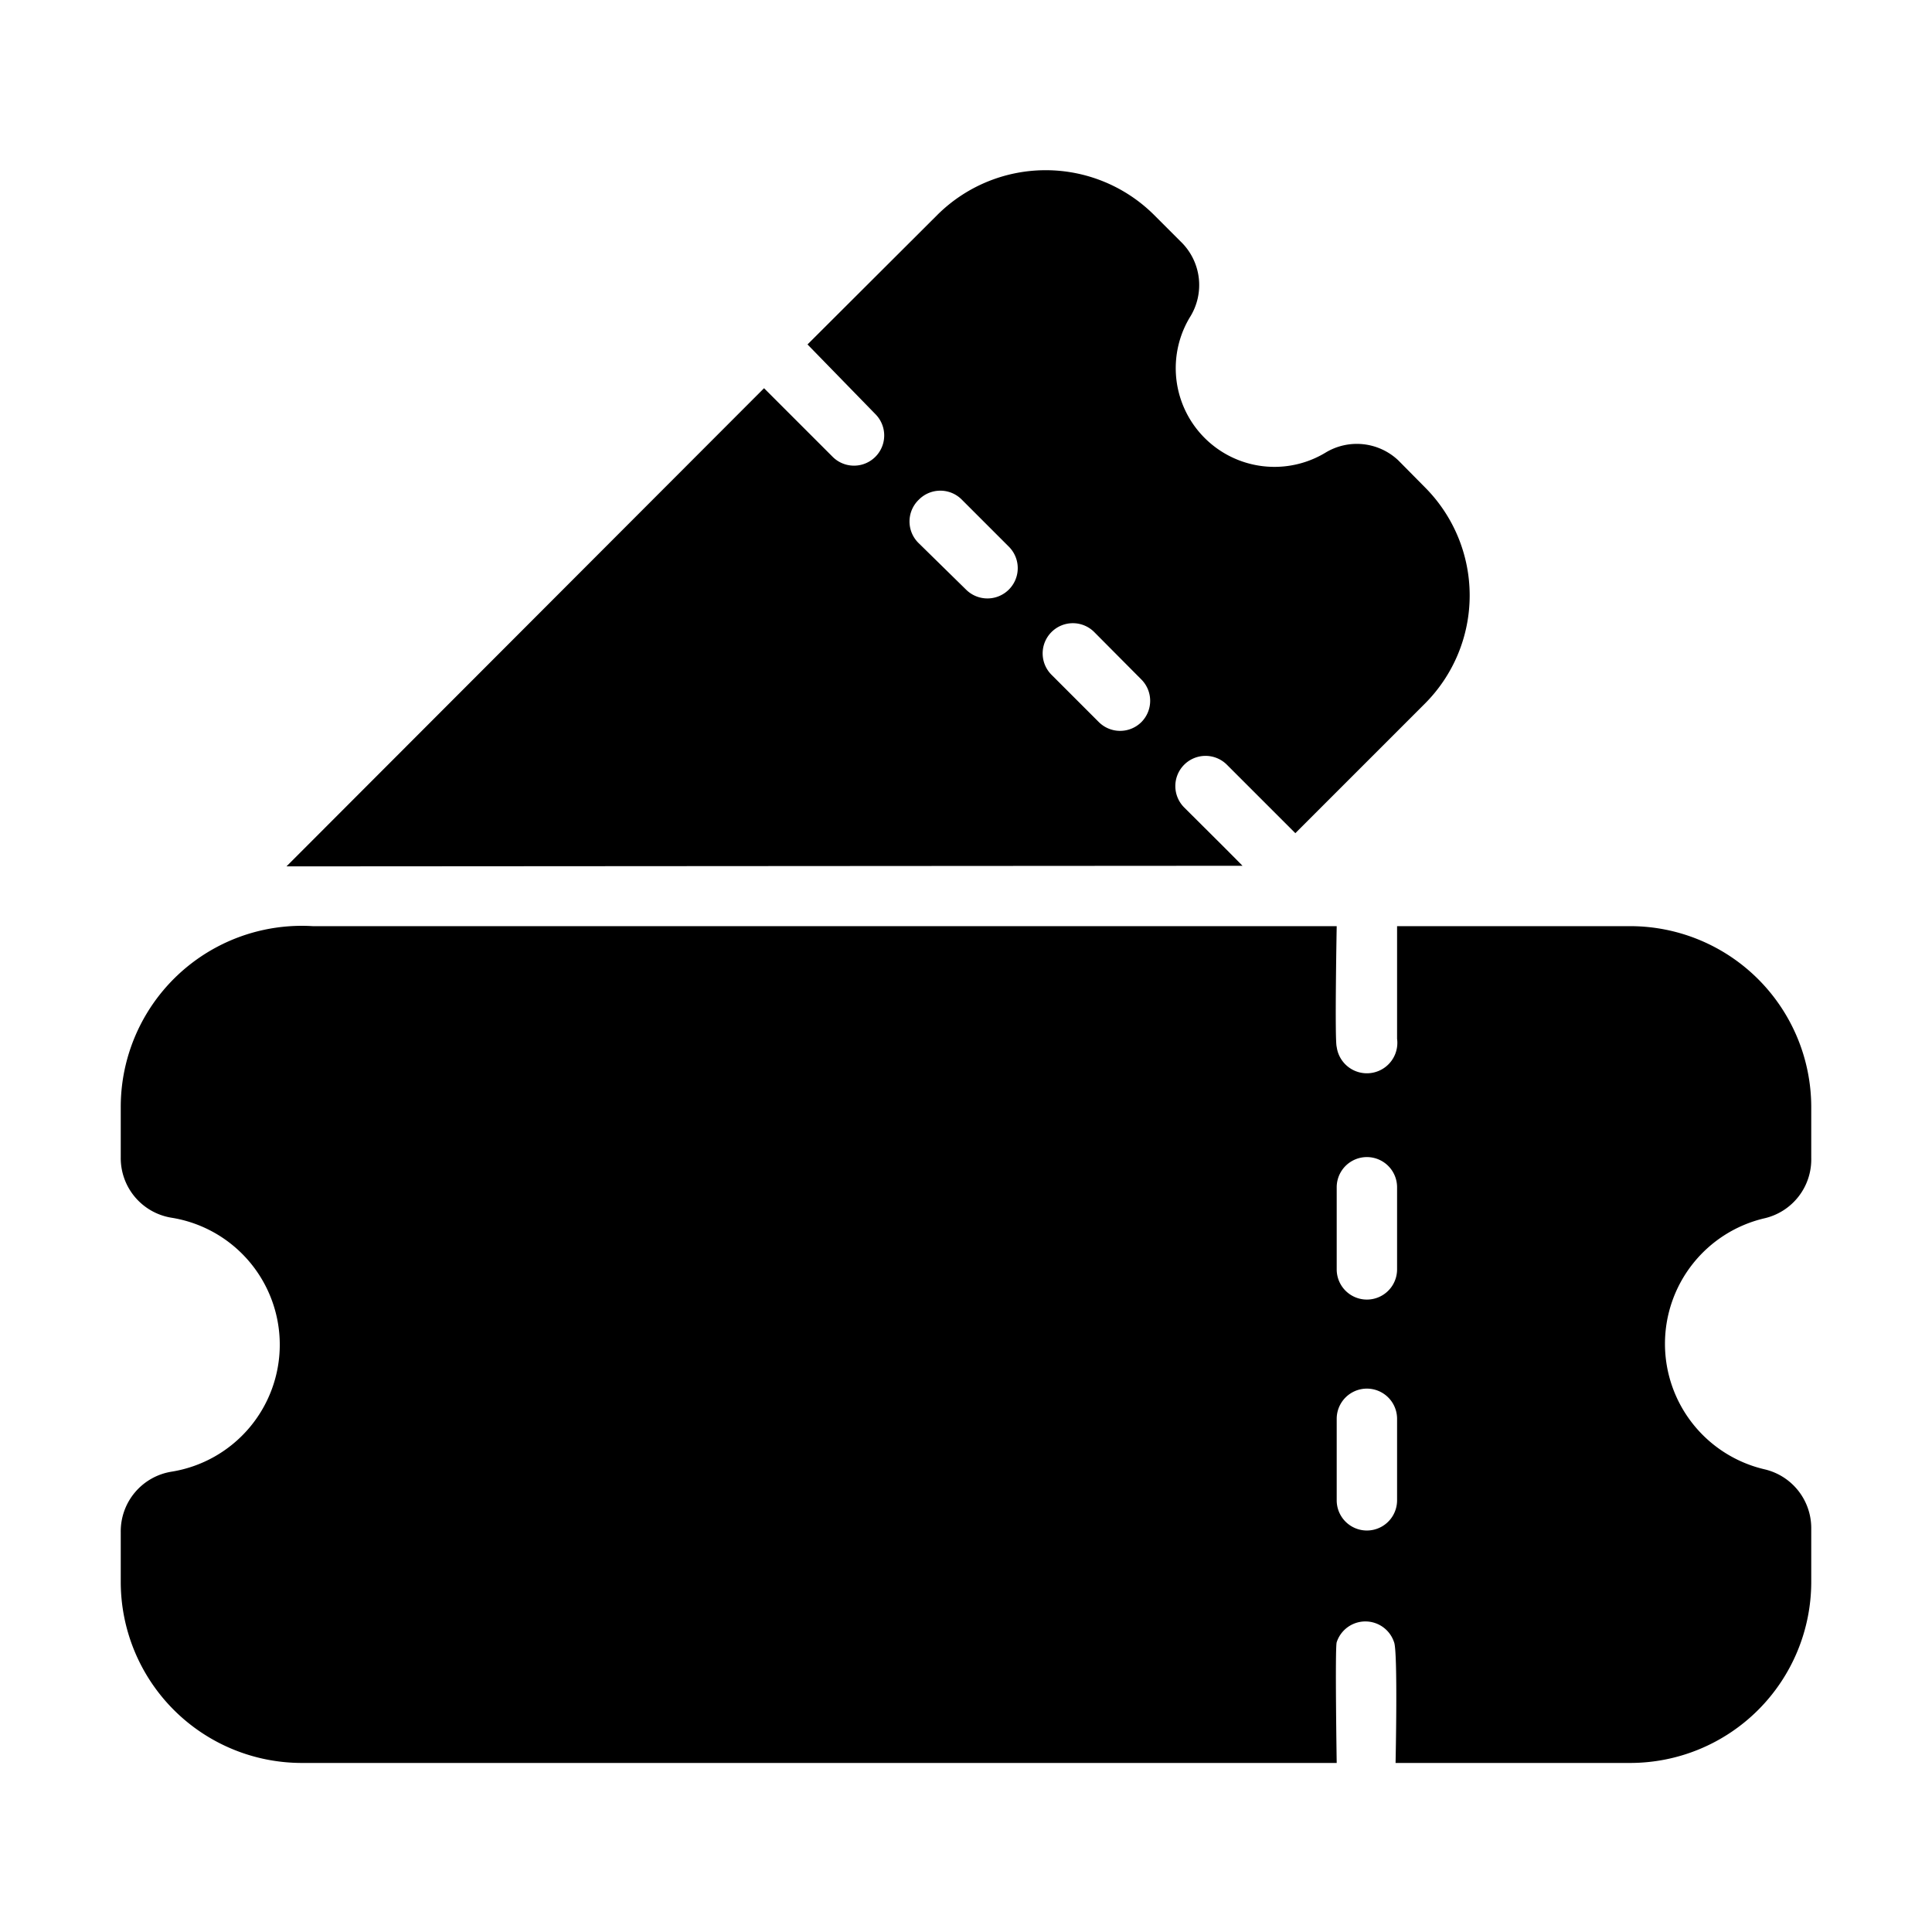
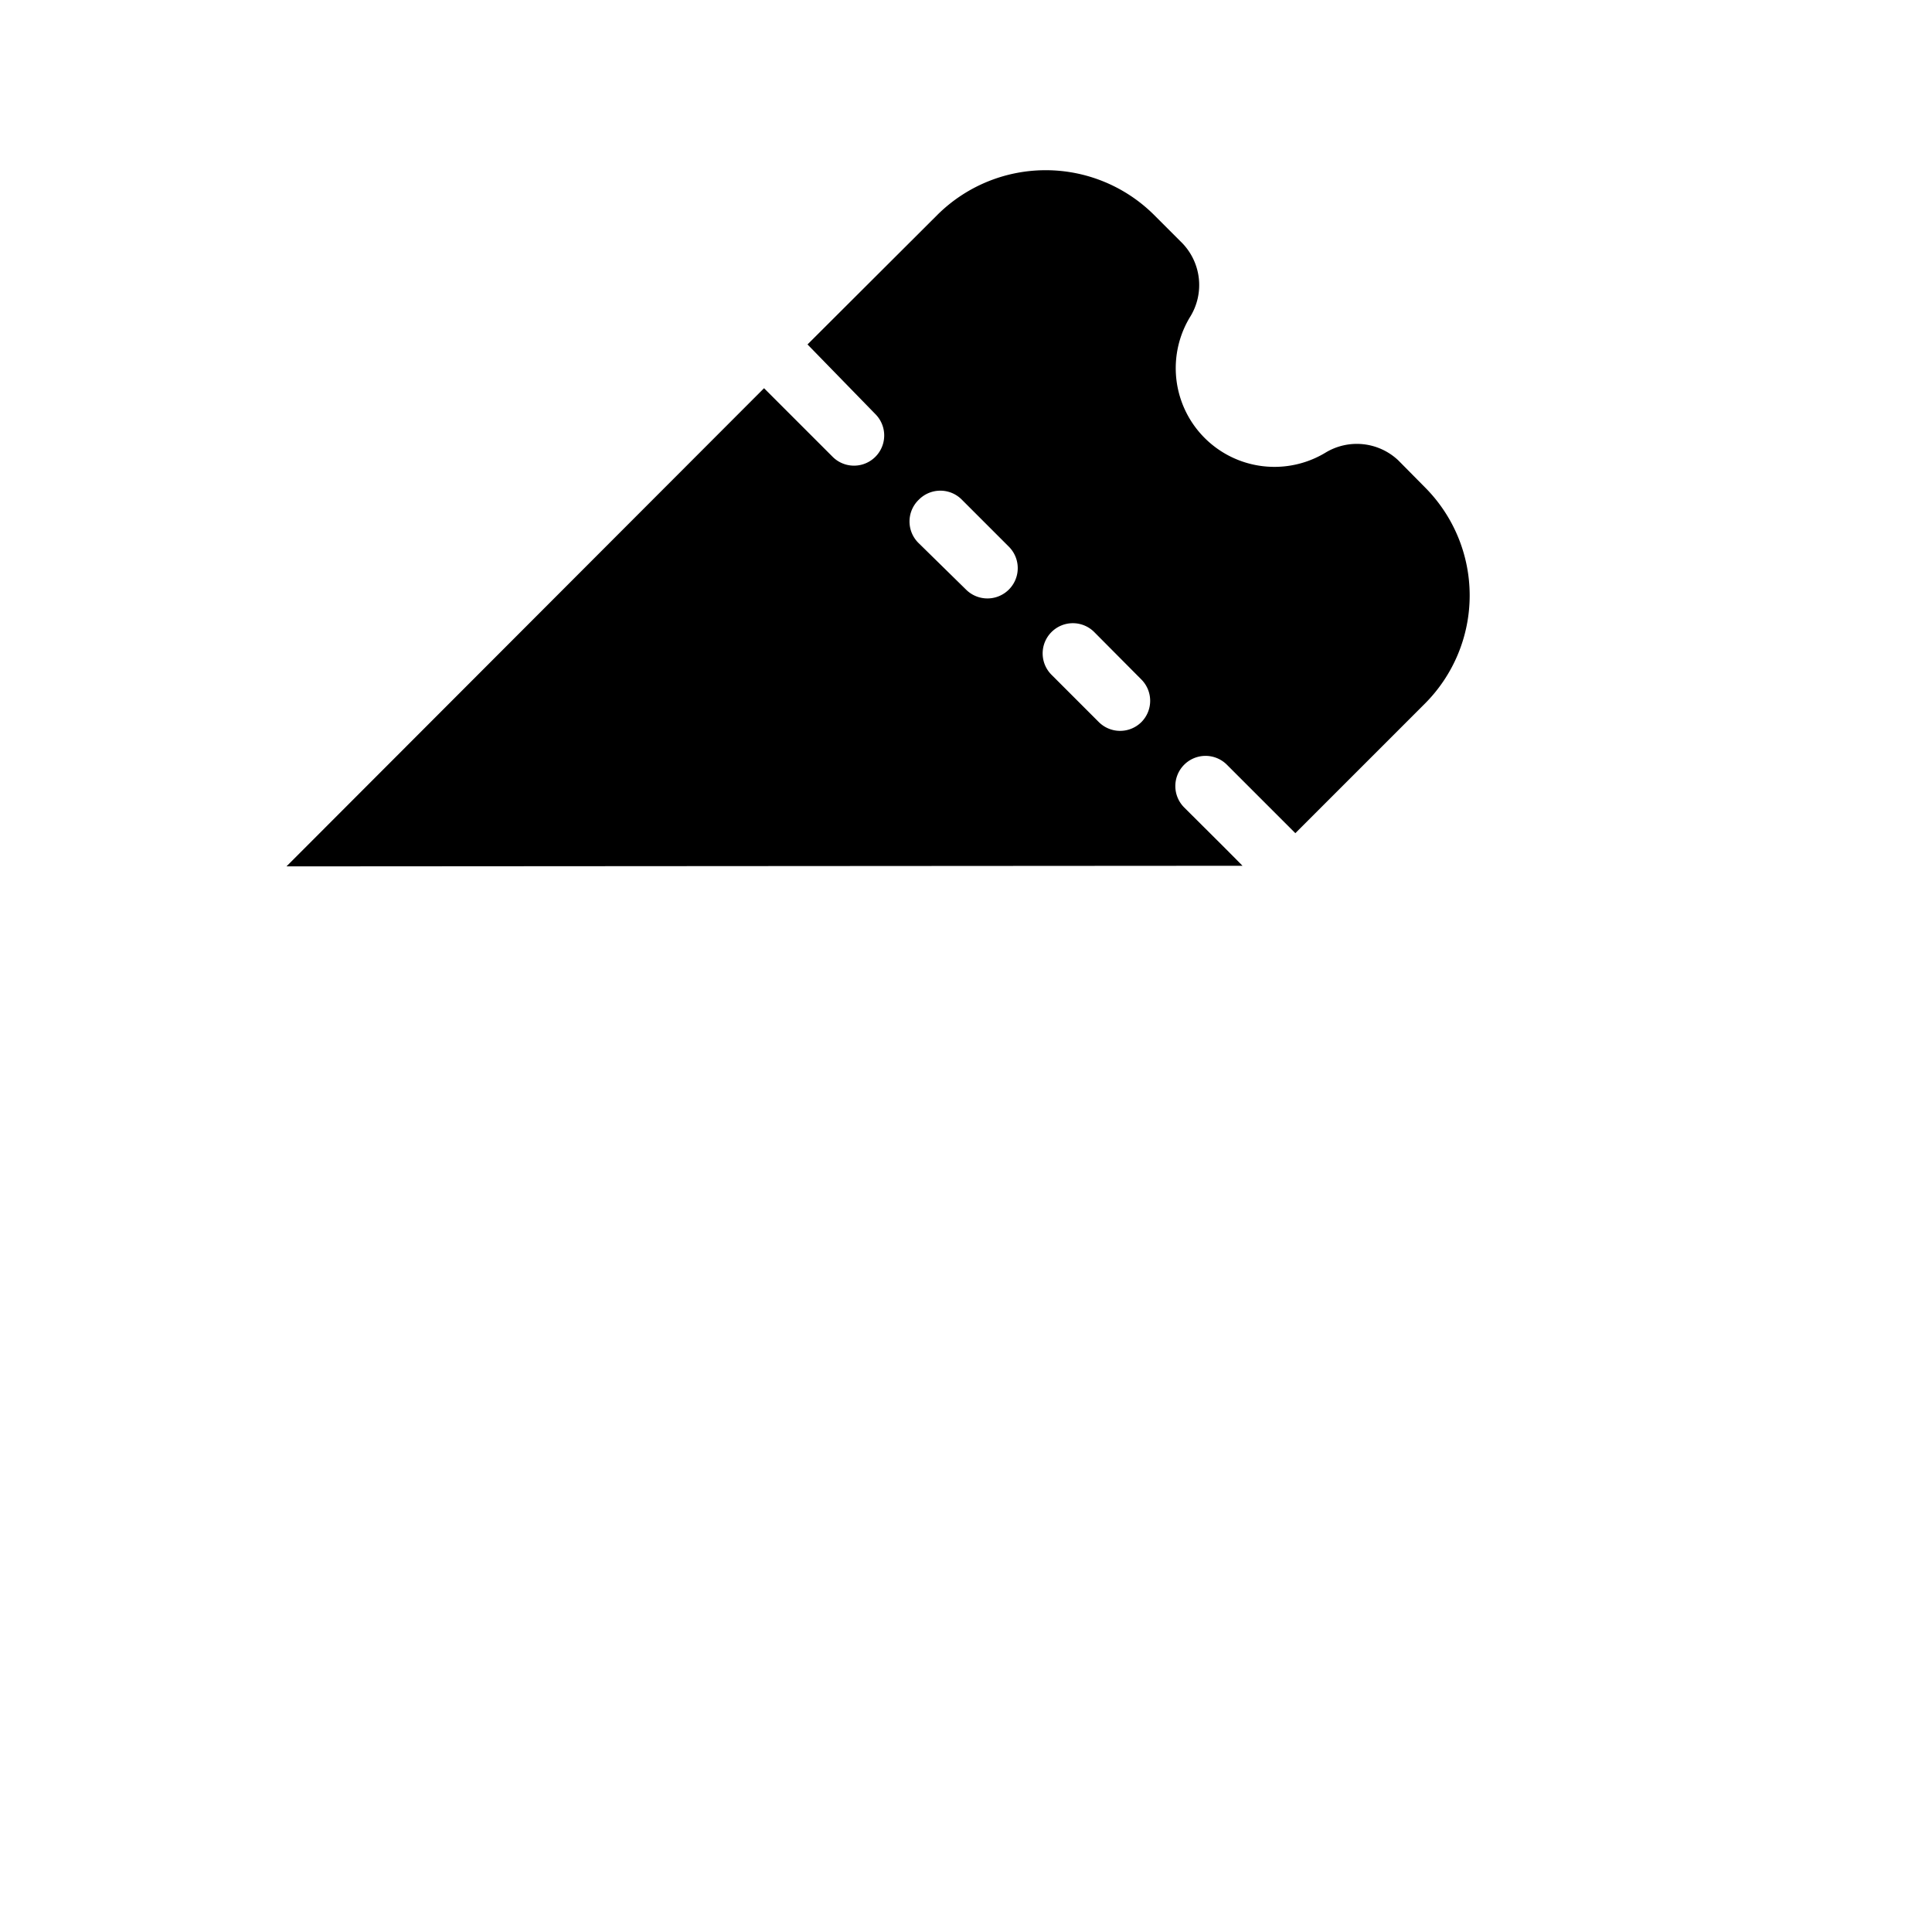
<svg xmlns="http://www.w3.org/2000/svg" id="Gylph" height="512" viewBox="0 0 64 64" width="512">
-   <path d="m58.44 40.36a2 2 0 0 0 1.56-2v-1.68a6 6 0 0 0 -6-6h-7.72v3.73a1 1 0 0 1 -2 .27c-.07-.19 0-4 0-4h-33.92a6 6 0 0 0 -6.36 6v1.66a2 2 0 0 0 1.69 2 4.26 4.26 0 0 1 0 8.41 2 2 0 0 0 -1.69 2v1.65a6 6 0 0 0 6 6h34.28s-.06-3.83 0-4a1 1 0 0 1 1.9 0c.13.3.05 4 .05 4h7.77a6 6 0 0 0 6-6v-1.79a2 2 0 0 0 -1.56-1.94 4.27 4.27 0 0 1 0-8.31zm-12.16 9.34a1 1 0 0 1 -2 0v-2.7a1 1 0 0 1 2 0zm0-7.65a1 1 0 0 1 -2 0v-2.72a1 1 0 0 1 2 0z" />
  <path d="m41.16 28.68c-.48-.49-1.45-1.45-1.93-1.93a1 1 0 0 1 1.41-1.42l2.27 2.27 4.3-4.3a5.07 5.07 0 0 0 0-7.15l-.89-.9a2 2 0 0 0 -2.42-.25 3.27 3.27 0 0 1 -4.49-4.48 2 2 0 0 0 -.3-2.52l-.89-.89a5.09 5.09 0 0 0 -7.16 0l-4.31 4.3 2.25 2.31a1 1 0 0 1 -1.42 1.41l-2.27-2.27-15.82 15.84zm-6.33-7.74a1 1 0 0 1 1.42 0l1.56 1.57a1 1 0 0 1 0 1.41 1 1 0 0 1 -1.41 0l-1.57-1.57a1 1 0 0 1 0-1.41zm-4.39-4.39a1 1 0 0 1 1.42 0l1.56 1.56a1 1 0 1 1 -1.42 1.42l-1.56-1.53a1 1 0 0 1 0-1.45z" />
</svg>